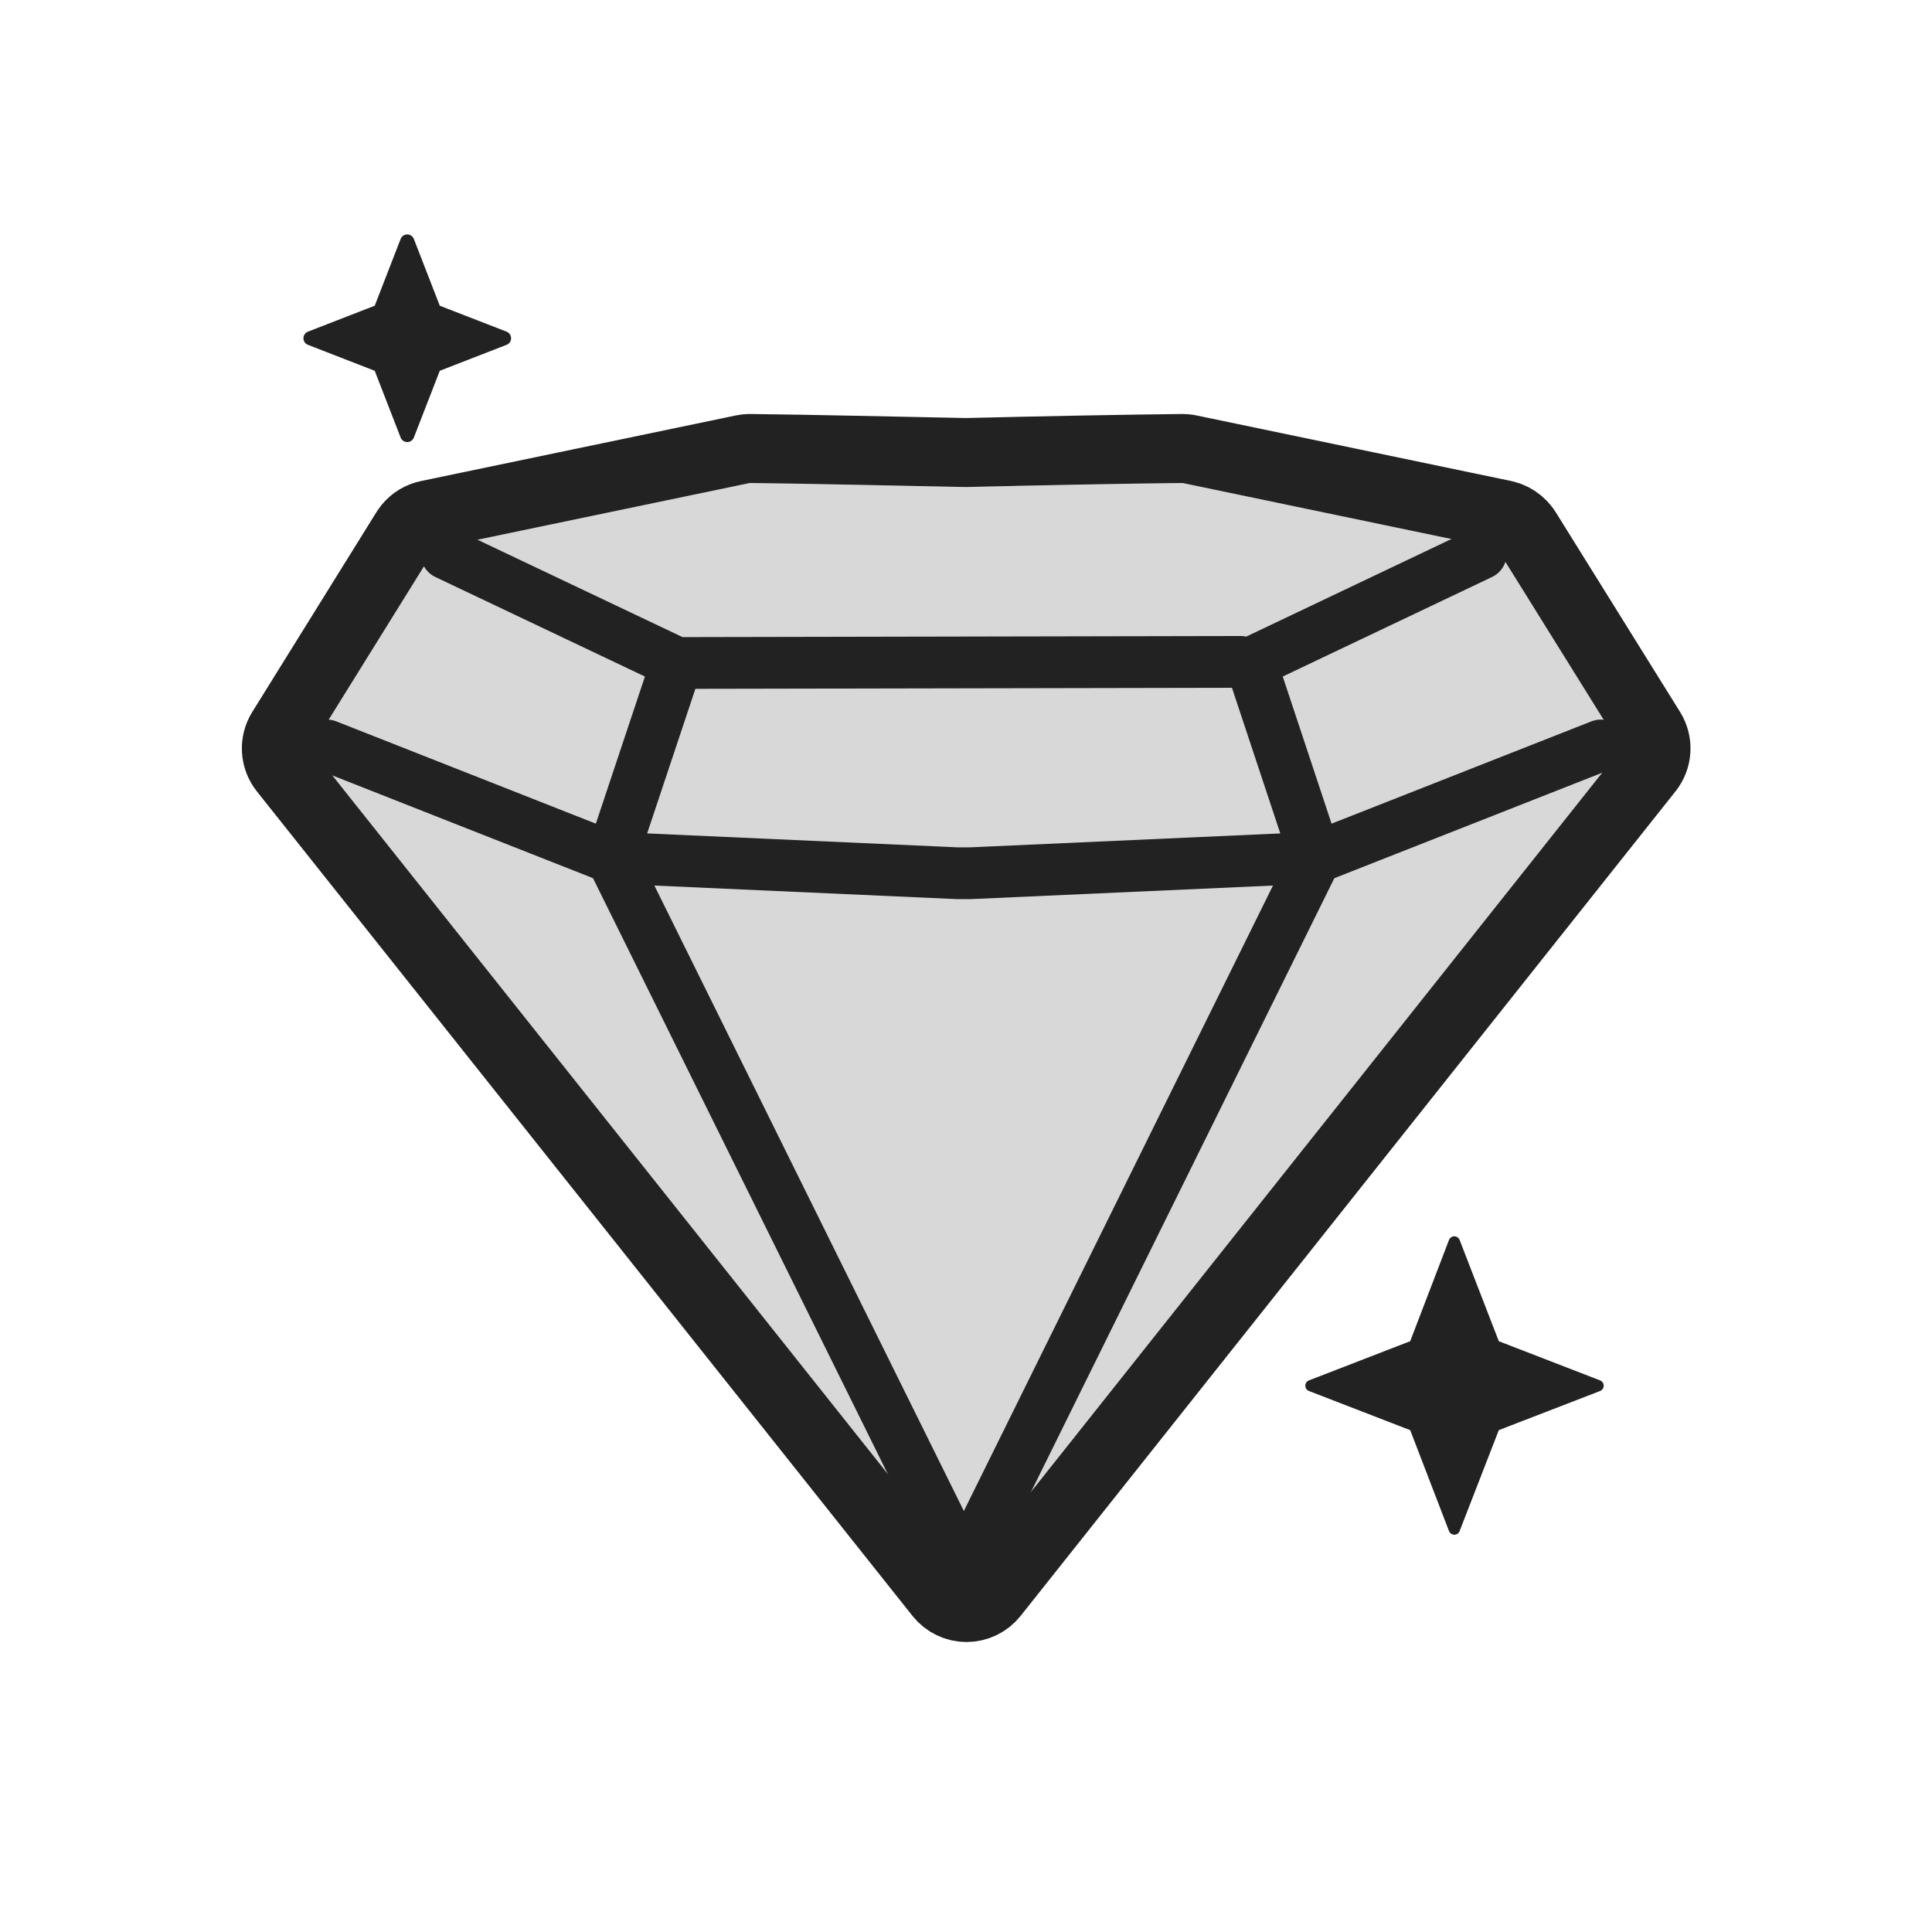
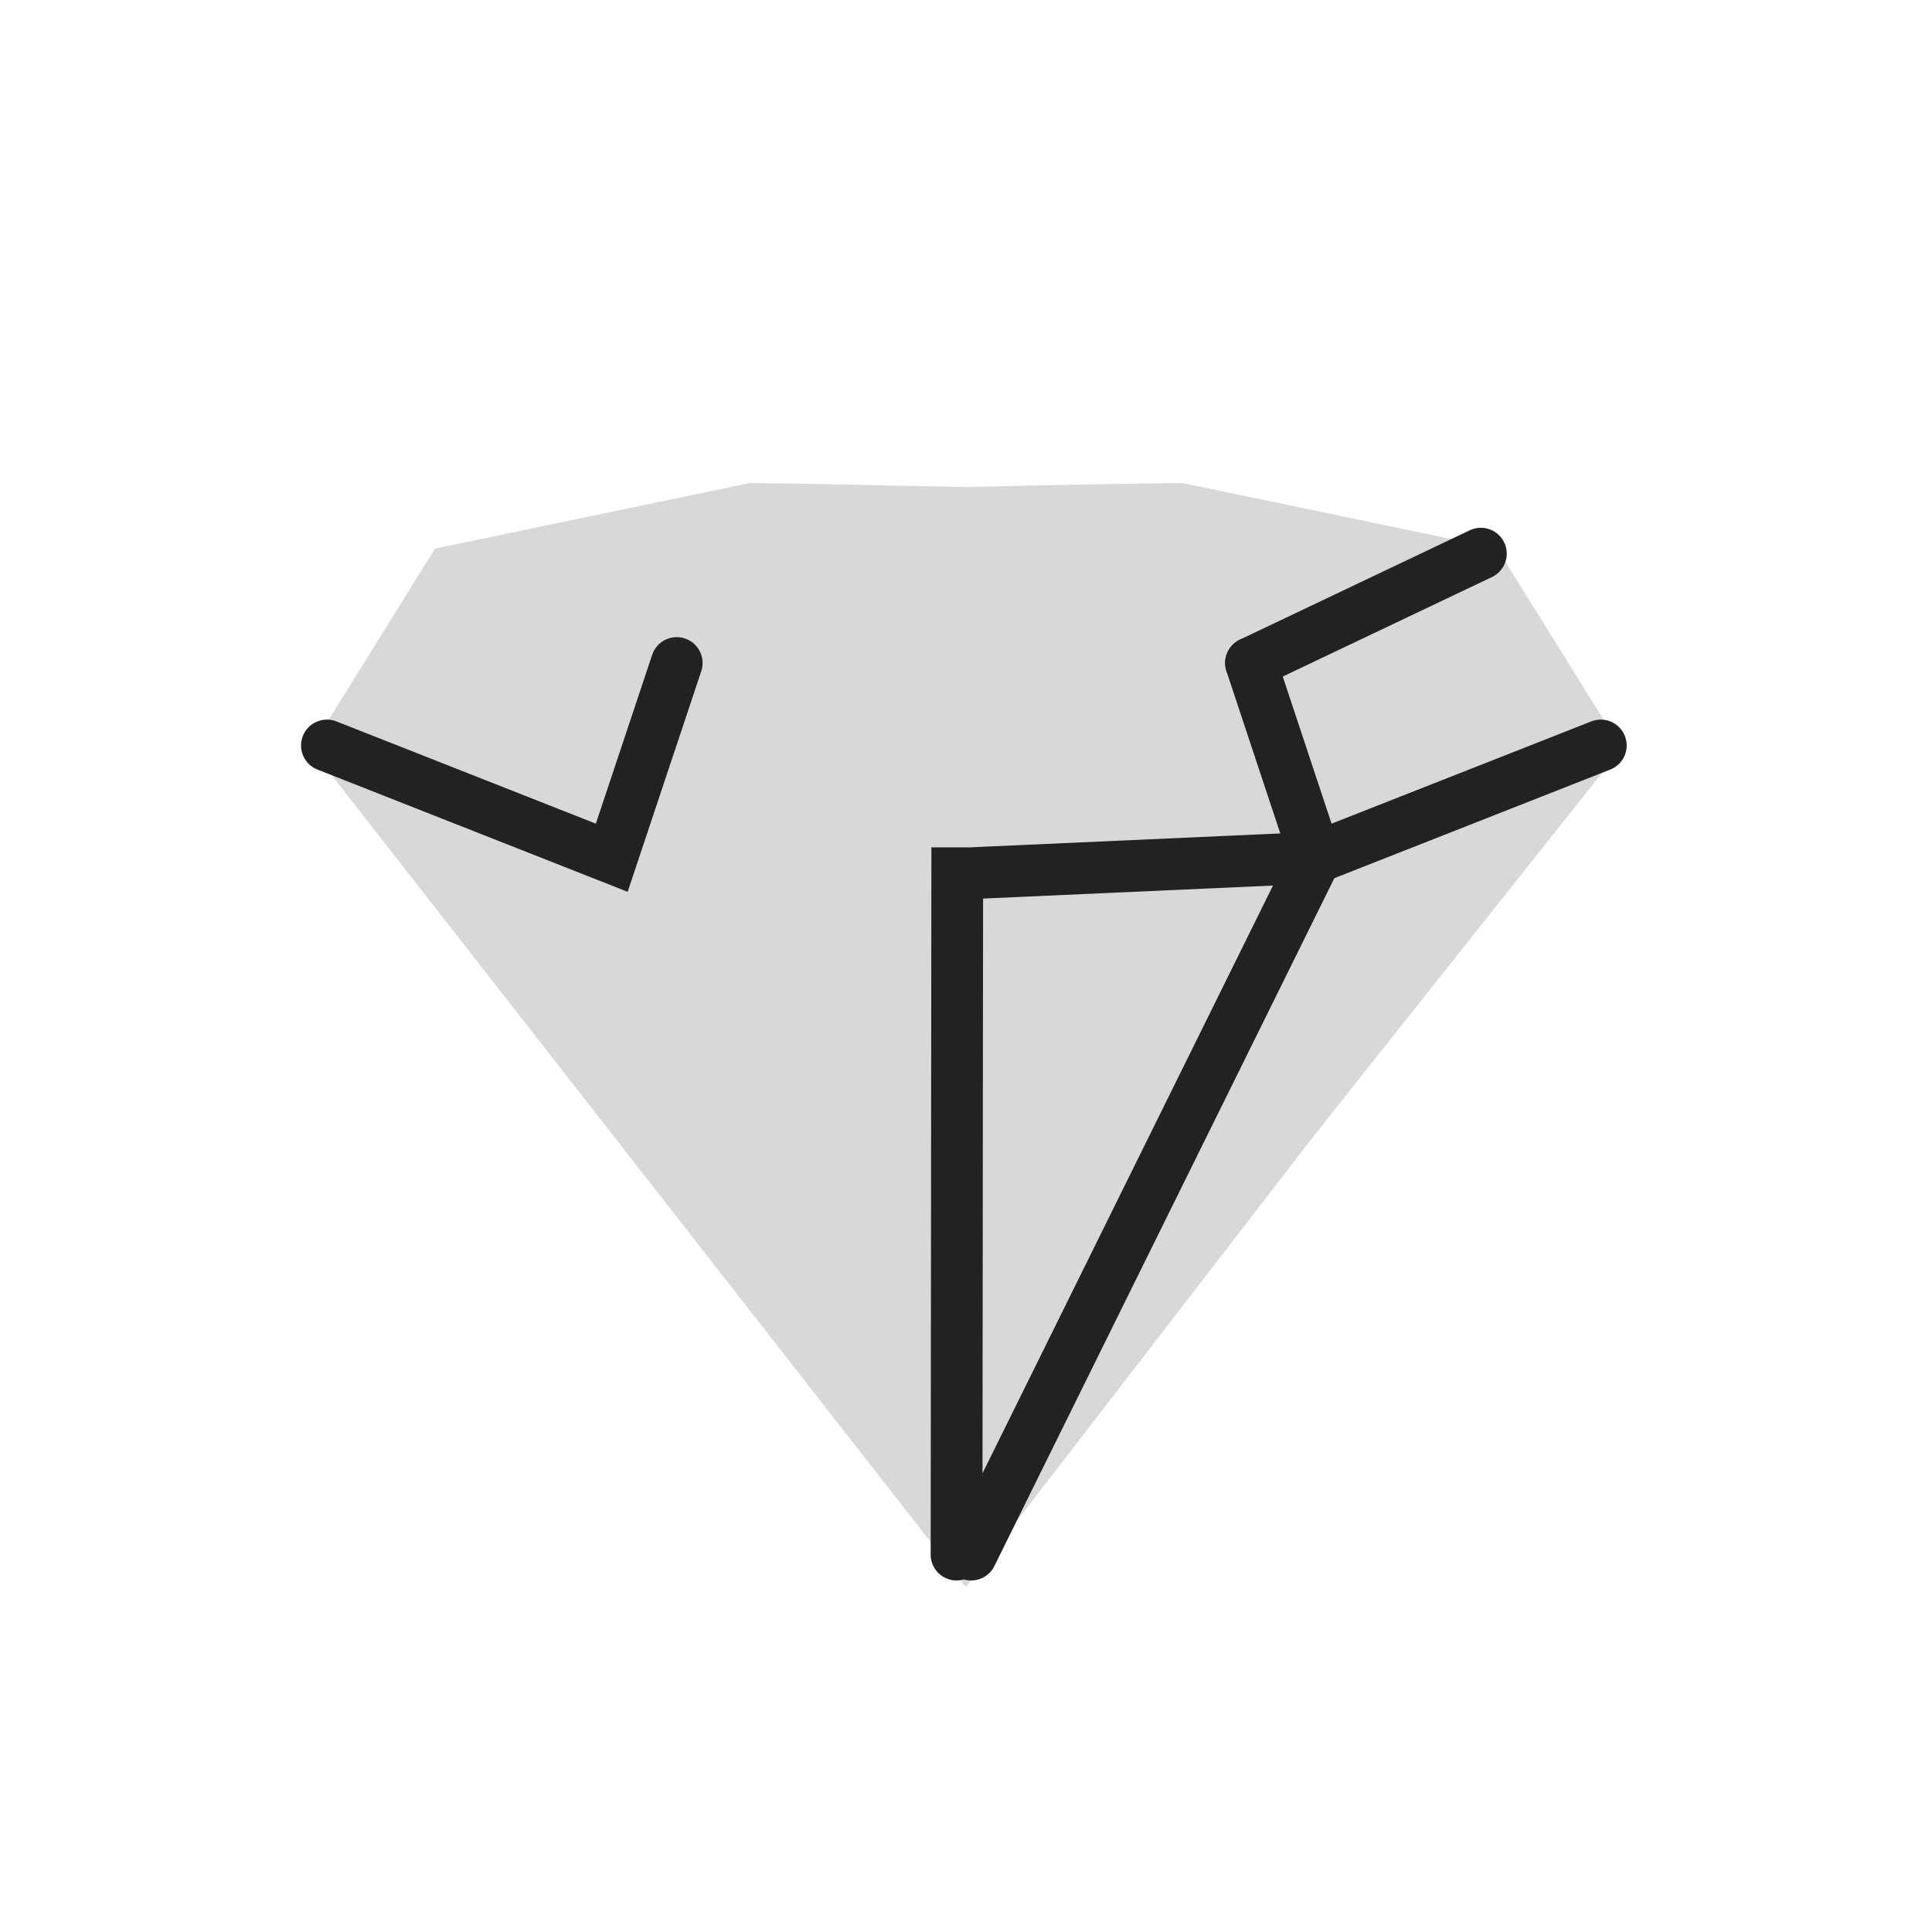
<svg xmlns="http://www.w3.org/2000/svg" width="56" height="56" viewBox="0 0 56 56" fill="none">
  <g clip-path="url(#clip0_3121_35736)">
    <path d="M43.389 15.899L34.275 14C32.413 14.021 30.209 14.064 28.005 14.117C25.812 14.075 23.598 14.021 21.736 14L12.621 15.899H12.611L9.011 21.693L28.016 45.594L47 21.693L43.4 15.91L43.389 15.899ZM43.172 16.049C43.172 16.049 43.172 16.049 43.183 16.049C43.183 16.049 43.183 16.049 43.172 16.049ZM46.4 21.928C46.493 21.885 46.586 21.853 46.659 21.821C46.628 21.832 46.597 21.853 46.566 21.864L46.4 21.928Z" fill="#D8D8D8" />
    <path d="M9 21.683L12.942 15.825L19.615 19.218L35.961 19.015L43.389 15.899L46.648 21.821L27.995 46L9 21.683Z" fill="#D8D8D8" />
-     <path d="M34.372 13.005C34.408 13.008 34.444 13.014 34.479 13.021L43.593 14.92L43.737 14.962C43.876 15.014 44.003 15.096 44.107 15.203L44.118 15.214L44.187 15.294C44.209 15.322 44.23 15.351 44.249 15.382L47.849 21.165C48.072 21.524 48.046 21.985 47.783 22.315L28.799 46.217C28.609 46.455 28.321 46.594 28.016 46.595C27.712 46.595 27.423 46.455 27.233 46.217L8.227 22.315C7.965 21.985 7.938 21.524 8.161 21.165L11.761 15.371L11.836 15.267C11.983 15.086 12.189 14.965 12.417 14.92L21.532 13.021L21.639 13.005C21.675 13.001 21.711 13 21.747 13C23.608 13.021 25.823 13.075 28.002 13.117C30.201 13.064 32.401 13.021 34.263 13L34.372 13.005Z" stroke="#222222" stroke-width="2" stroke-miterlimit="10" stroke-linecap="round" stroke-linejoin="round" />
-     <path d="M12.942 16.048L19.615 19.217L35.961 19.185" stroke="#222222" stroke-width="1.5" stroke-miterlimit="10" stroke-linecap="round" />
    <path d="M19.615 19.218L17.732 24.862L9.476 21.608" stroke="#222222" stroke-width="1.5" stroke-miterlimit="10" stroke-linecap="round" />
    <path d="M42.924 16.048L36.261 19.217" stroke="#222222" stroke-width="1.5" stroke-miterlimit="10" stroke-linecap="round" />
    <path d="M46.4 21.608L38.134 24.862L36.261 19.218" stroke="#222222" stroke-width="1.5" stroke-miterlimit="10" stroke-linecap="round" />
-     <path d="M28.15 45.061L38.133 24.862L28.129 25.311H27.746L17.732 24.862L27.726 45.061" stroke="#222222" stroke-width="1.5" stroke-miterlimit="10" stroke-linecap="round" />
-     <path d="M11.804 7L11.02 9.02L9 9.804L11.02 10.589L11.804 12.609L12.589 10.589L14.609 9.804L12.589 9.02L11.804 7Z" fill="#222222" stroke="#222222" stroke-width="0.41" stroke-linejoin="round" />
-     <path d="M42.154 36L41.003 39.003L38 40.165L41.003 41.326L42.154 44.319L43.316 41.326L46.319 40.165L43.316 39.003L42.154 36Z" fill="#222222" stroke="#222222" stroke-width="0.33" stroke-linejoin="round" />
+     <path d="M28.15 45.061L38.133 24.862L28.129 25.311H27.746L27.726 45.061" stroke="#222222" stroke-width="1.5" stroke-miterlimit="10" stroke-linecap="round" />
  </g>
  <defs>
    <clipPath id="clip0_3121_35736">
      <rect width="56" height="56" fill="white" />
    </clipPath>
  </defs>
</svg>